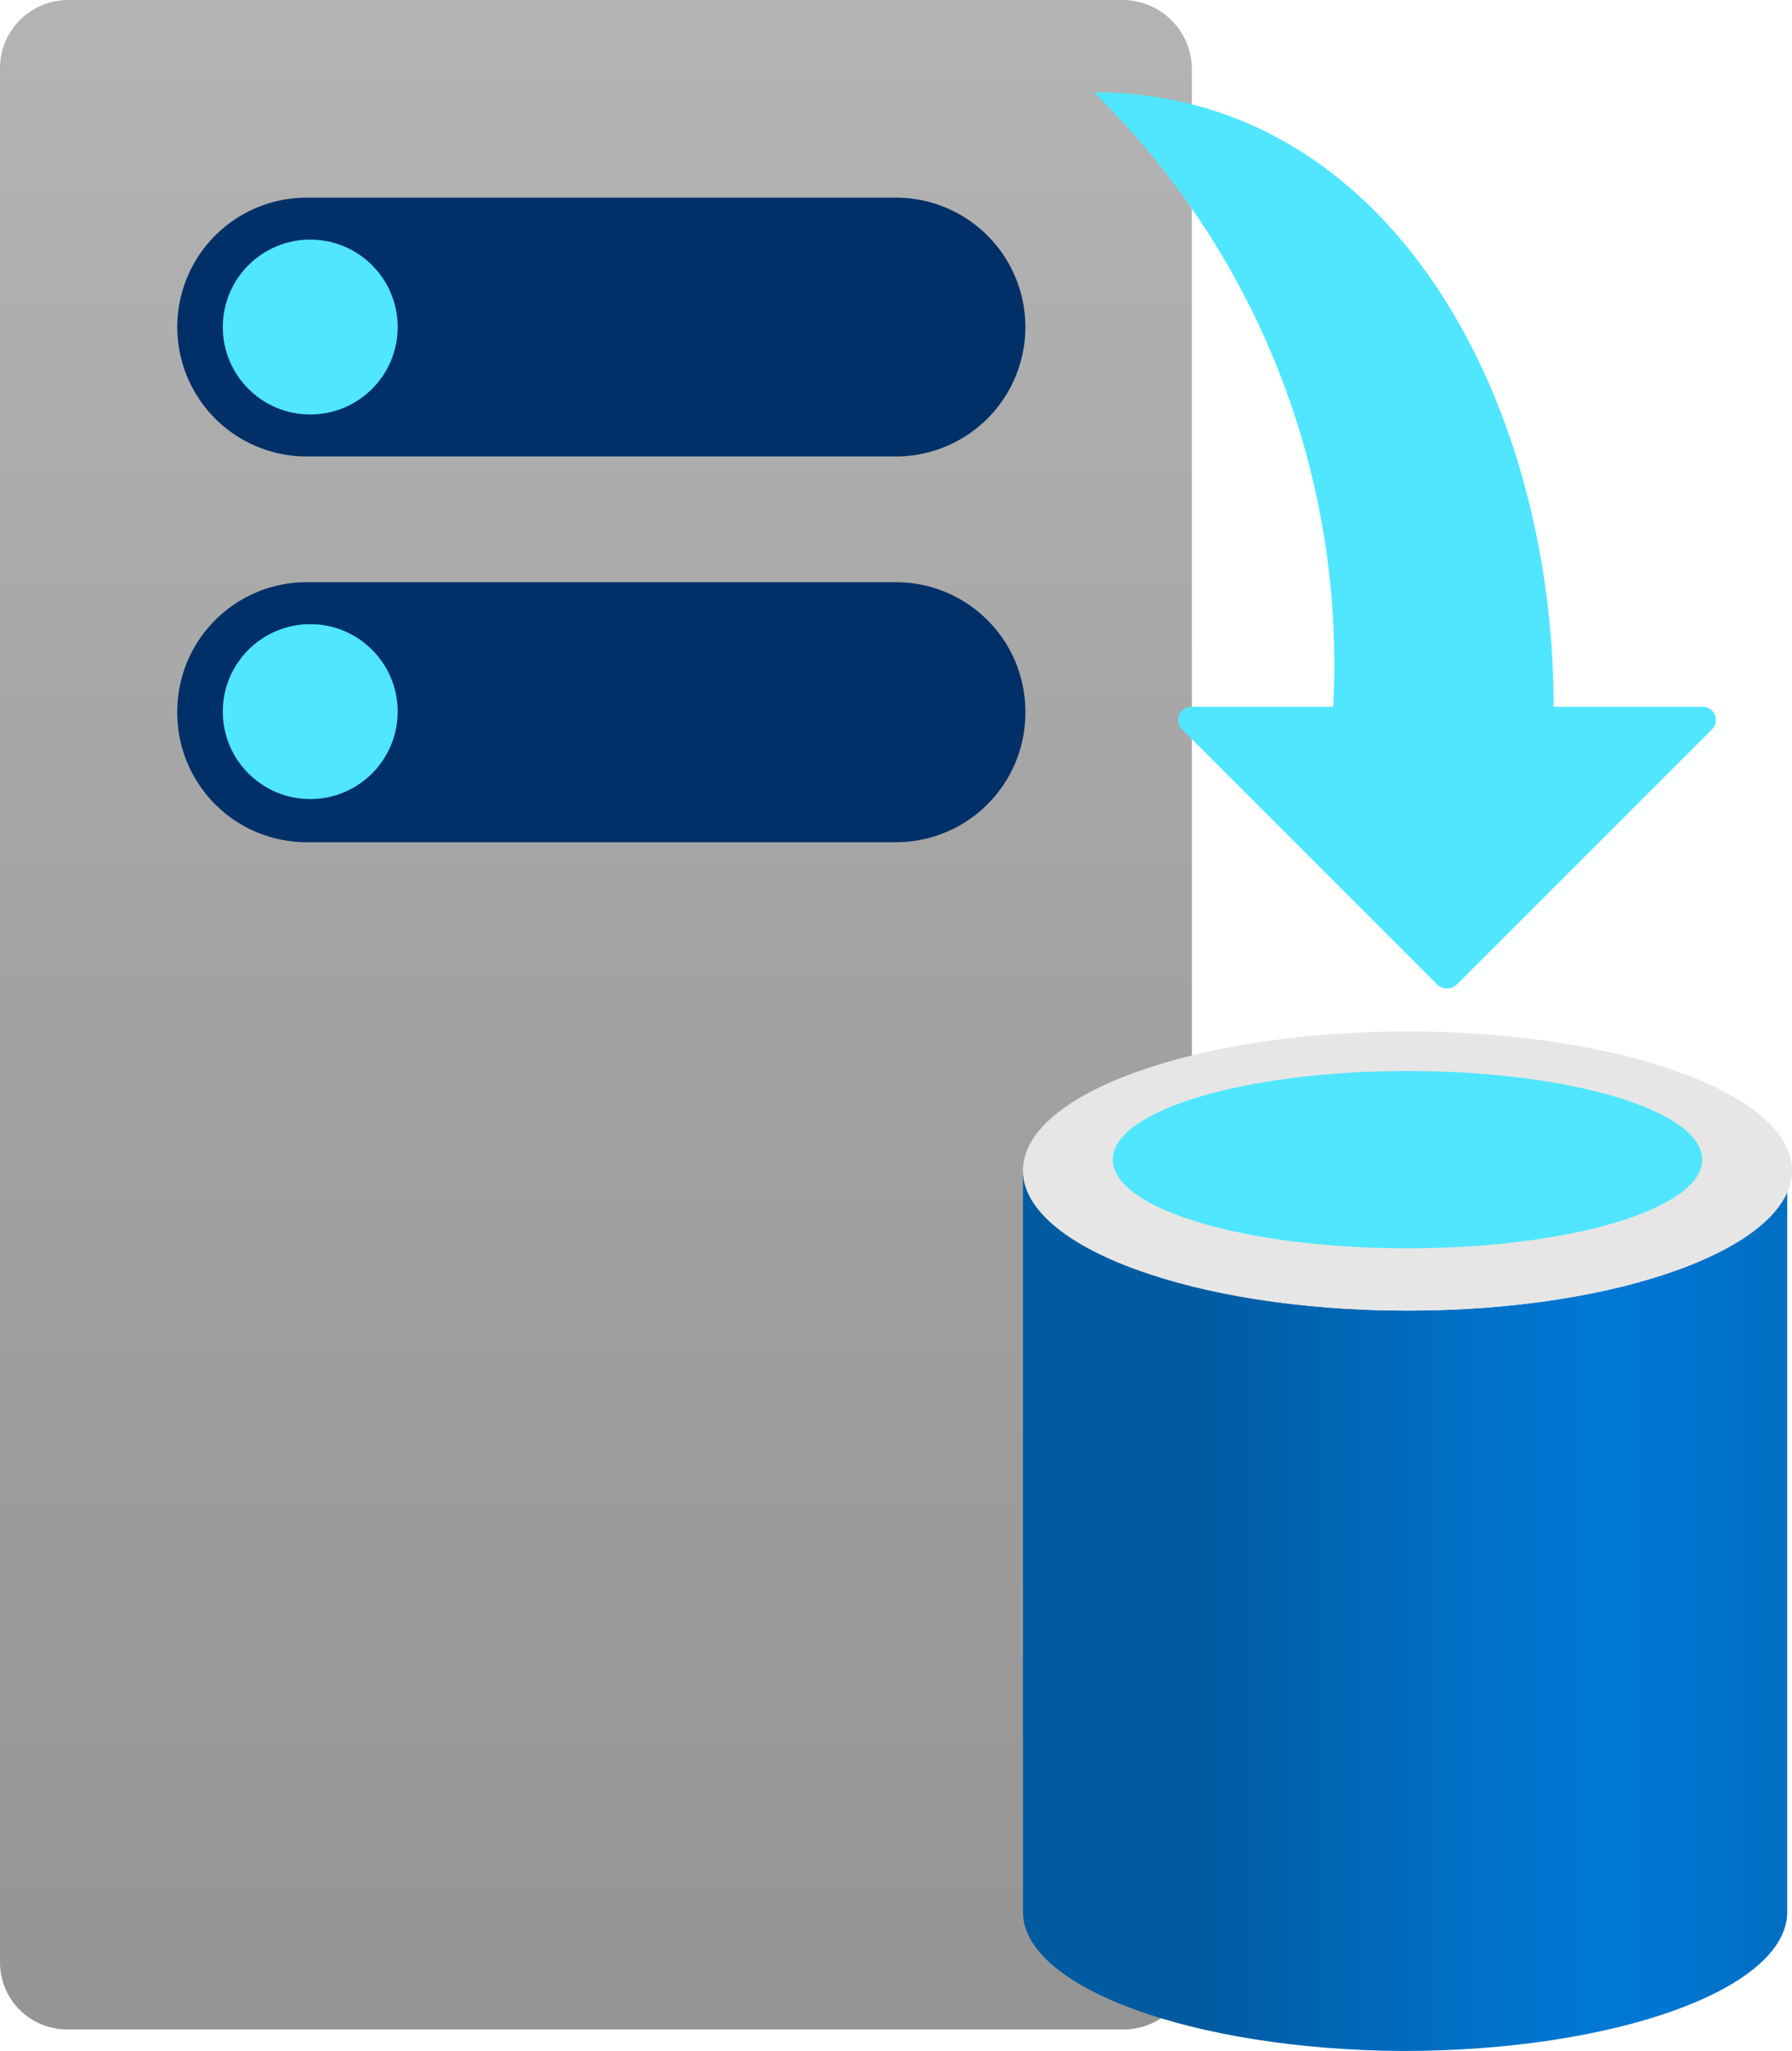
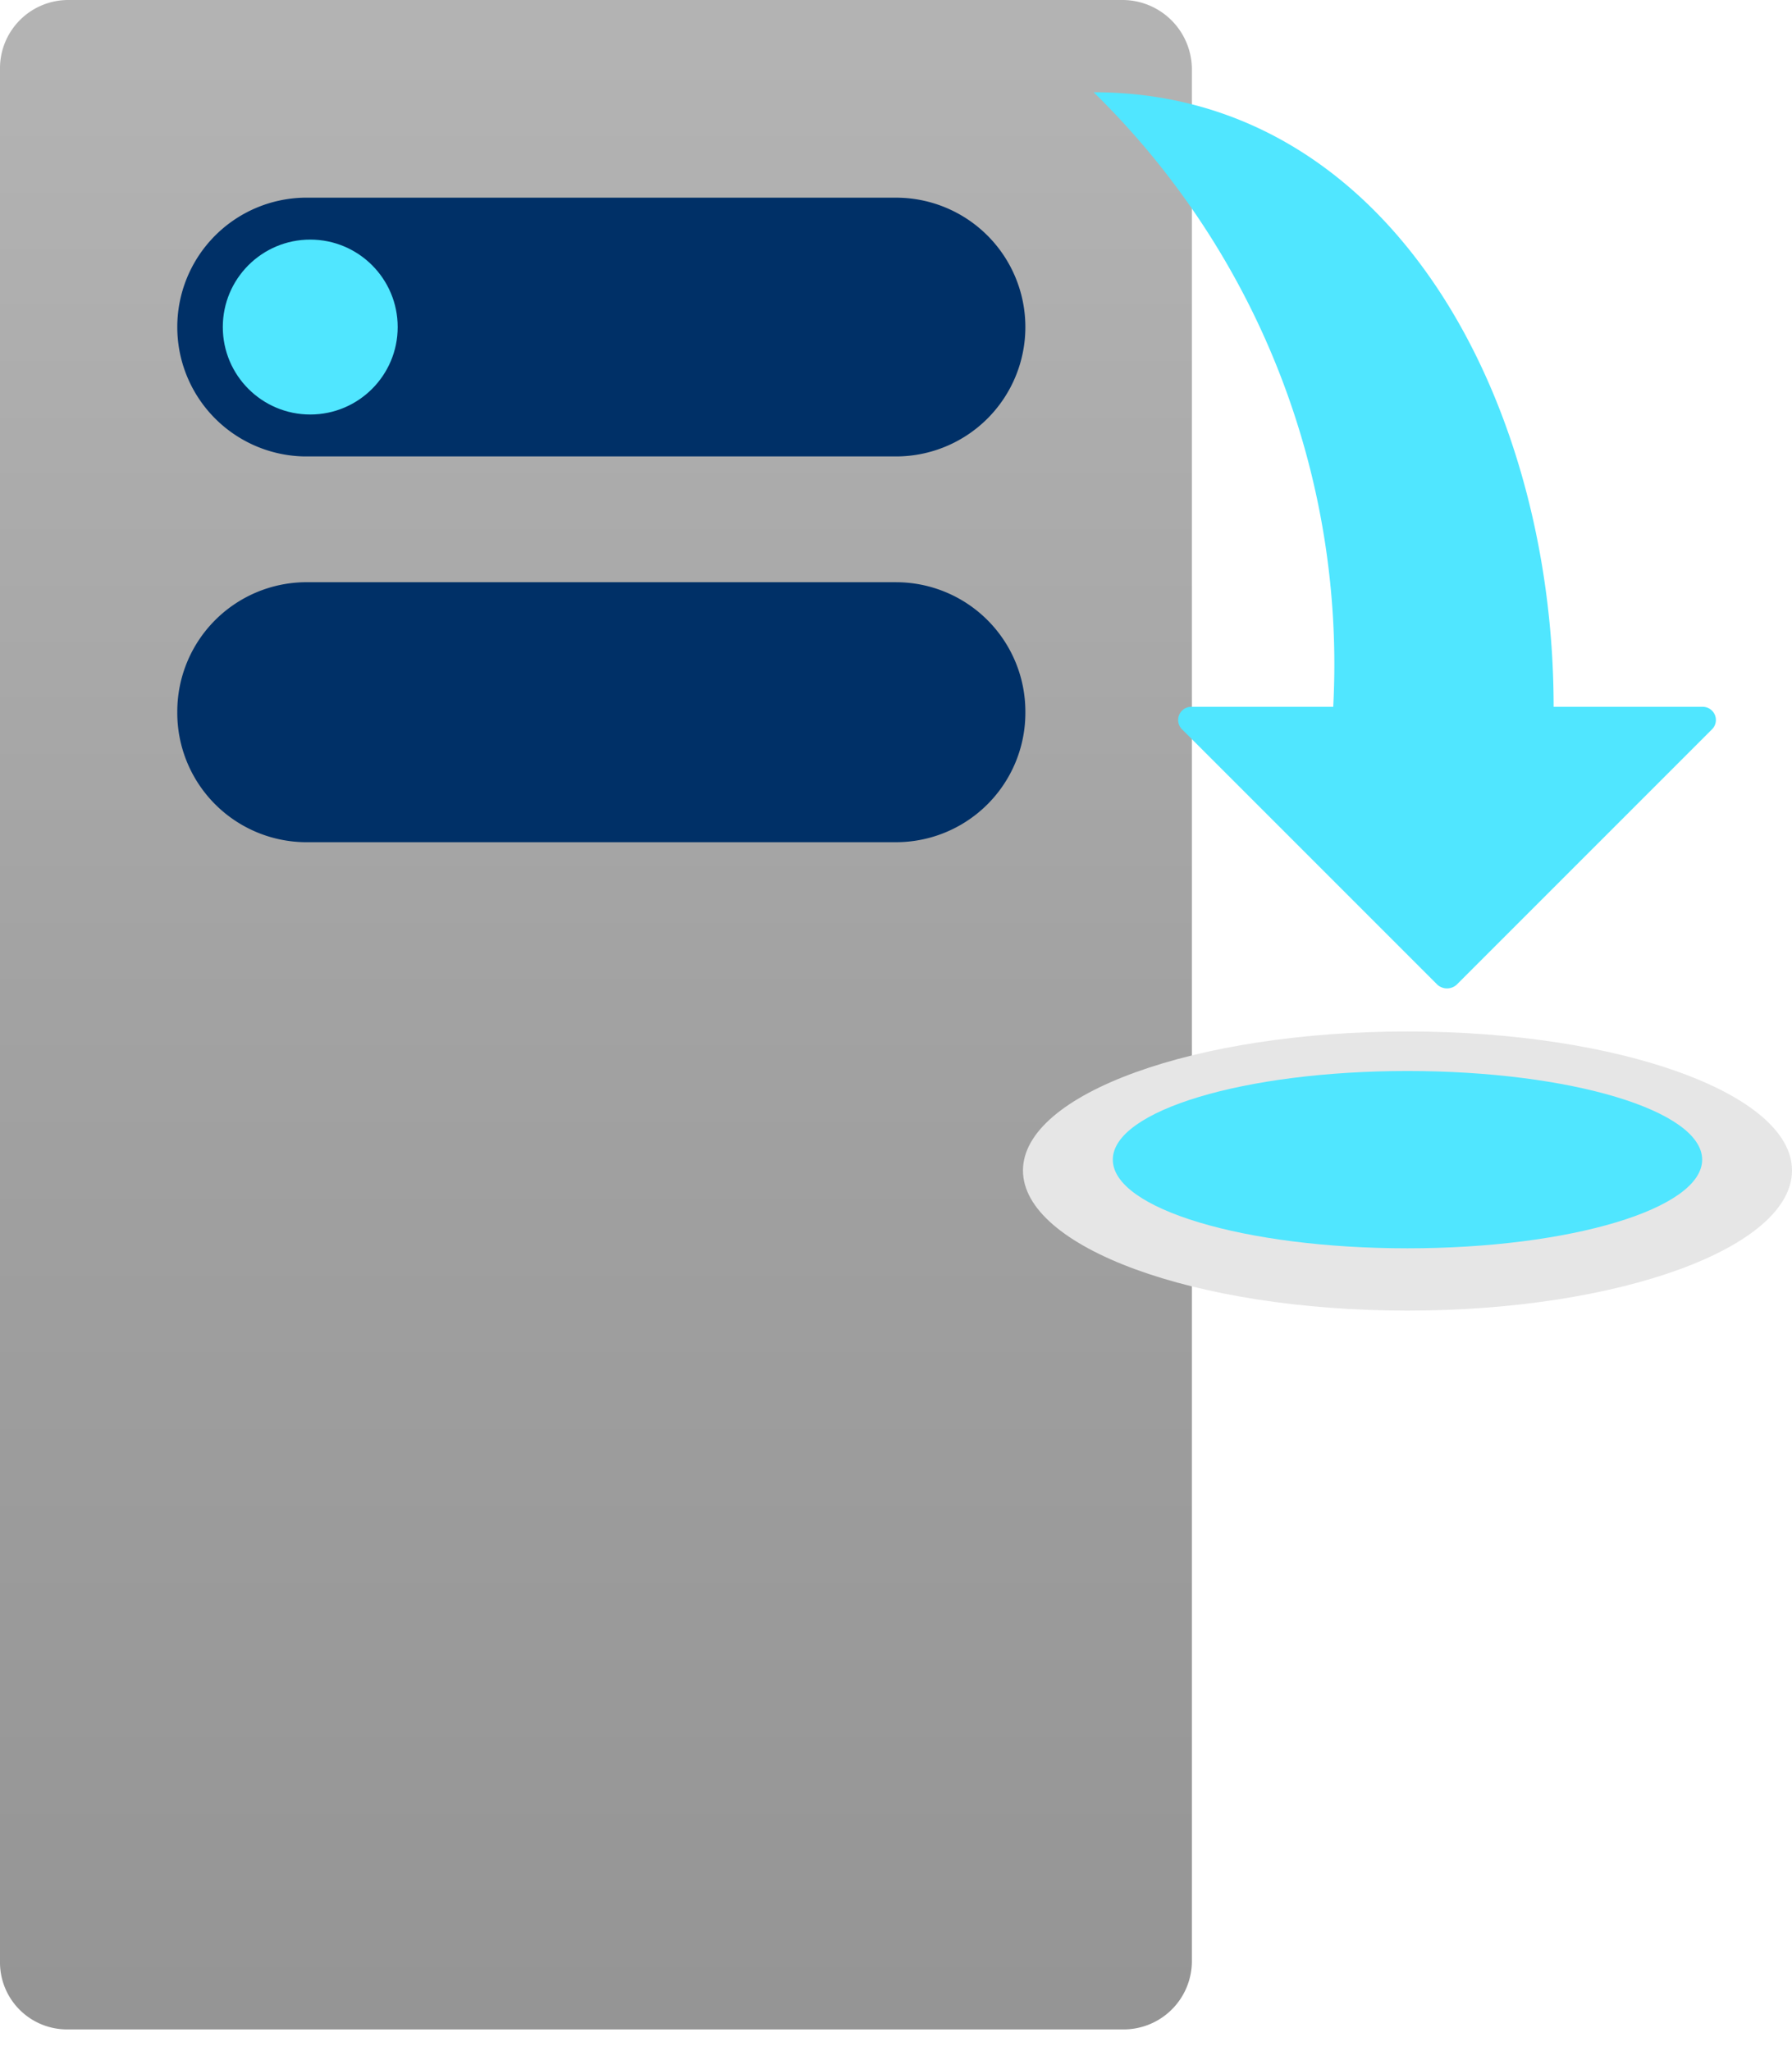
<svg xmlns="http://www.w3.org/2000/svg" xmlns:ns1="http://sodipodi.sourceforge.net/DTD/sodipodi-0.dtd" xmlns:ns2="http://www.inkscape.org/namespaces/inkscape" width="14.96" height="17.12" viewBox="0 0 14.96 17.12" version="1.1" id="svg2145" ns1:docname="Infrastructure_Backup.svg" ns2:version="0.92.3 (2405546, 2018-03-11)">
  <ns1:namedview pagecolor="#ffffff" bordercolor="#666666" borderopacity="1" objecttolerance="10" gridtolerance="10" guidetolerance="10" ns2:pageopacity="0" ns2:pageshadow="2" ns2:window-width="1920" ns2:window-height="1017" id="namedview2147" showgrid="false" fit-margin-top="0" fit-margin-left="0" fit-margin-right="0" fit-margin-bottom="0" ns2:zoom="48.111111" ns2:cx="7.4800909" ns2:cy="8.56" ns2:window-x="-8" ns2:window-y="-8" ns2:window-maximized="1" ns2:current-layer="svg2145" />
  <defs id="defs2116">
    <linearGradient id="fdd5d44a-d038-42da-afe7-cecaad9f8ff9" x1="6.49" y1="17.38" x2="6.49" y2="0.44" gradientUnits="userSpaceOnUse" gradientTransform="translate(1.52,0.44)">
      <stop offset="0" stop-color="#949494" id="stop2094" />
      <stop offset="0.53" stop-color="#a2a2a2" id="stop2096" />
      <stop offset="1" stop-color="#b3b3b3" id="stop2098" />
    </linearGradient>
    <linearGradient id="bf4a560d-147b-4f76-9d70-f90bc5f8ddd6" x1="10.06" y1="13.89" x2="16.48" y2="13.89" gradientUnits="userSpaceOnUse" gradientTransform="translate(1.52,0.44)">
      <stop offset="0" stop-color="#005ba1" id="stop2101" />
      <stop offset="0.07" stop-color="#0060a9" id="stop2103" />
      <stop offset="0.36" stop-color="#0071c8" id="stop2105" />
      <stop offset="0.52" stop-color="#0078d4" id="stop2107" />
      <stop offset="0.64" stop-color="#0074cd" id="stop2109" />
      <stop offset="0.82" stop-color="#006abb" id="stop2111" />
      <stop offset="1" stop-color="#005ba1" id="stop2113" />
    </linearGradient>
  </defs>
  <g id="a55981fb-ccb2-4f5b-acf6-743ff717cb3a" transform="translate(-1.52,-0.44)">
    <g id="g2140">
      <path d="M 11,9.57 A 6.72,6.72 0 0 0 8.77,9.89 6.64,6.64 0 0 0 11,10.22 6.56,6.56 0 0 0 13.23,9.89 6.63,6.63 0 0 0 11,9.57 Z" id="path2118" ns2:connector-curvature="0" style="fill:#198ab3" />
      <g id="g2130">
        <path d="m 11.47,16.81 a 0.57,0.57 0 0 1 -0.58,0.57 H 2.09 A 0.56,0.56 0 0 1 1.52,16.81 V 1 A 0.57,0.57 0 0 1 2.09,0.44 h 8.8 a 0.58,0.58 0 0 1 0.58,0.57 z" id="path2120" ns2:connector-curvature="0" style="fill:url(#fdd5d44a-d038-42da-afe7-cecaad9f8ff9)" />
        <path d="M 3,6.38 A 1.08,1.08 0 0 1 4.06,5.3 H 9 a 1.08,1.08 0 0 1 1.08,1.08 v 0 A 1.08,1.08 0 0 1 9,7.47 H 4.06 A 1.08,1.08 0 0 1 3,6.38 Z" id="path2122" ns2:connector-curvature="0" style="fill:#003067" />
        <path d="M 3,3.17 A 1.08,1.08 0 0 1 4.06,2.09 H 9 a 1.08,1.08 0 0 1 1.08,1.08 v 0 A 1.08,1.08 0 0 1 9,4.25 H 4.06 A 1.08,1.08 0 0 1 3,3.17 Z" id="path2124" ns2:connector-curvature="0" style="fill:#003067" />
        <circle cx="4.11" cy="3.17" r="0.73" id="circle2126" style="fill:#50e6ff" />
-         <circle cx="4.11" cy="6.38" r="0.73" id="circle2128" style="fill:#50e6ff" />
      </g>
-       <path d="m 13.27,11.38 c -1.77,0 -3.21,-0.53 -3.21,-1.17 v 6.19 c 0,0.63 1.42,1.15 3.17,1.16 v 0 c 1.78,0 3.21,-0.52 3.21,-1.16 v -6.19 c 0.04,0.64 -1.39,1.17 -3.17,1.17 z" id="path2132" ns2:connector-curvature="0" style="fill:url(#bf4a560d-147b-4f76-9d70-f90bc5f8ddd6)" />
      <path d="m 16.48,10.21 c 0,0.64 -1.43,1.17 -3.21,1.17 -1.78,0 -3.21,-0.53 -3.21,-1.17 0,-0.64 1.44,-1.16 3.21,-1.16 1.77,0 3.21,0.52 3.21,1.16" id="path2134" ns2:connector-curvature="0" style="fill:#e6e6e6" />
      <path d="m 15.73,10.12 c 0,0.41 -1.1,0.74 -2.46,0.74 -1.36,0 -2.46,-0.33 -2.46,-0.74 0,-0.41 1.1,-0.74 2.46,-0.74 1.36,0 2.46,0.33 2.46,0.74" id="path2136" ns2:connector-curvature="0" style="fill:#50e6ff" />
      <path d="M 13.68,8.66 15.81,6.53 A 0.11,0.11 0 0 0 15.73,6.34 h -1.24 c 0,-2.57 -1.37,-5.13 -3.84,-5.13 a 6.68,6.68 0 0 1 2,5.13 h -1.18 a 0.11,0.11 0 0 0 -0.08,0.19 l 2.13,2.13 a 0.12,0.12 0 0 0 0.16,0 z" id="path2138" ns2:connector-curvature="0" style="fill:#50e6ff" />
    </g>
  </g>
</svg>